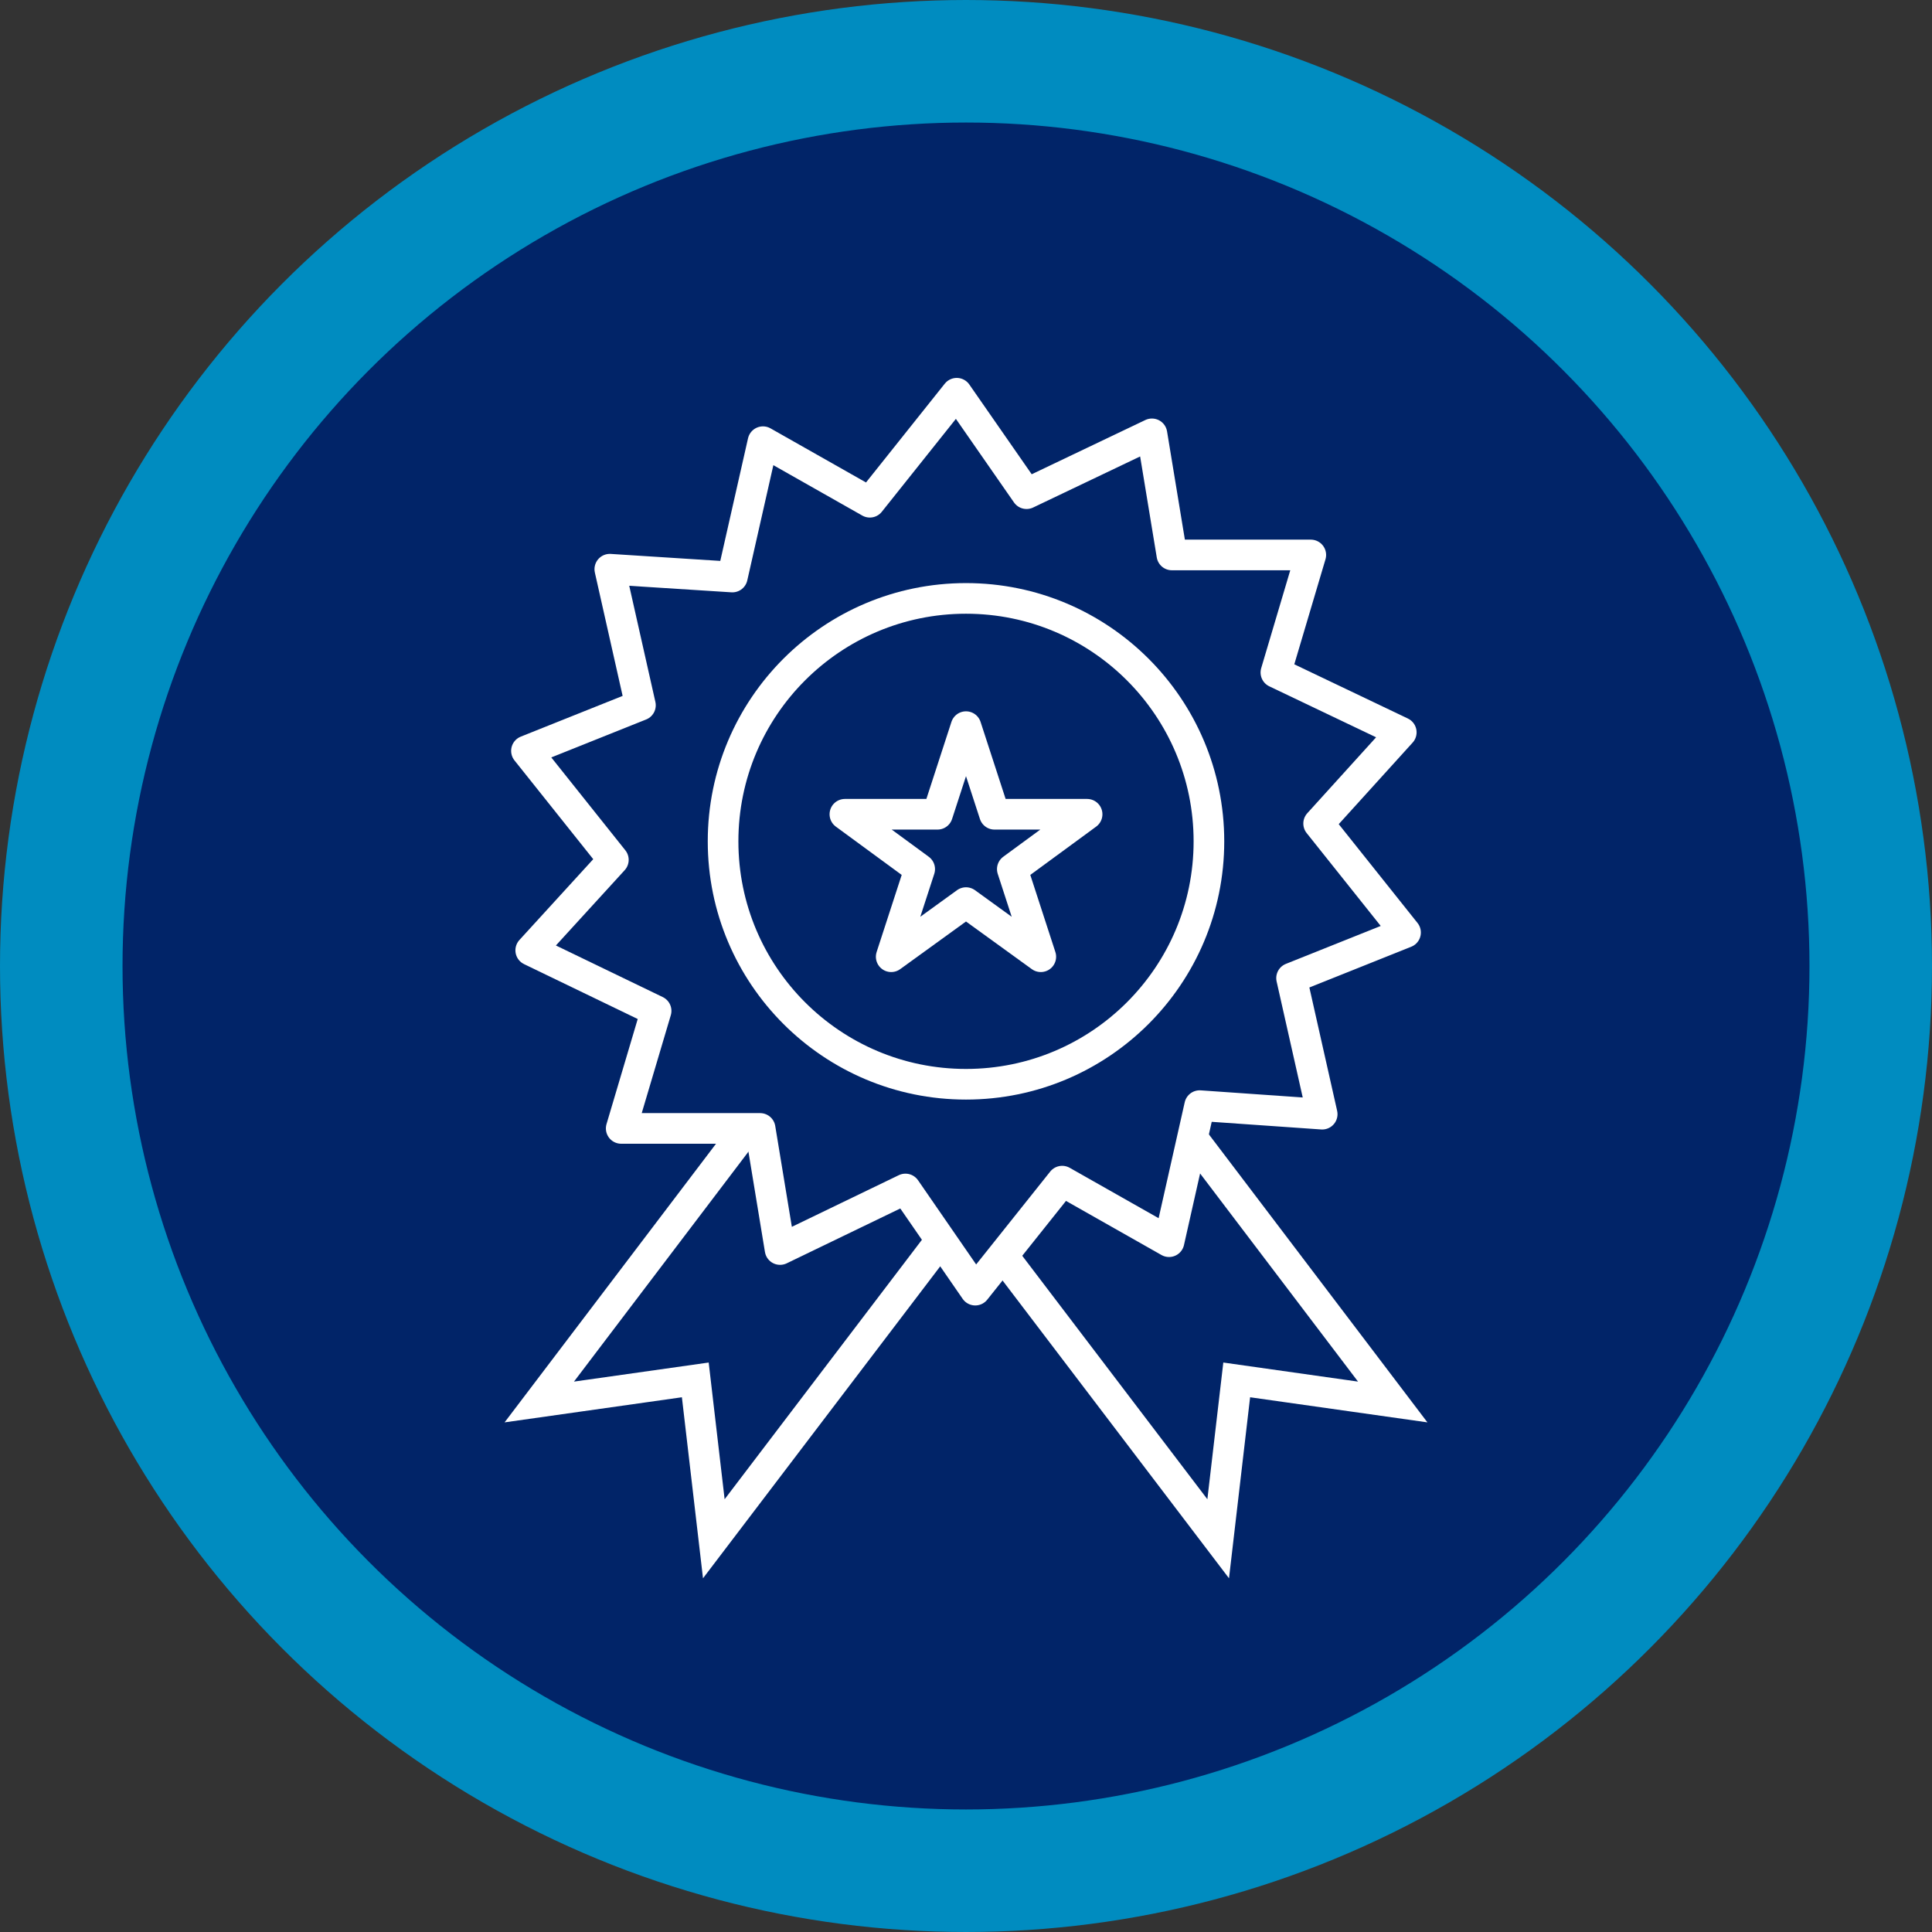
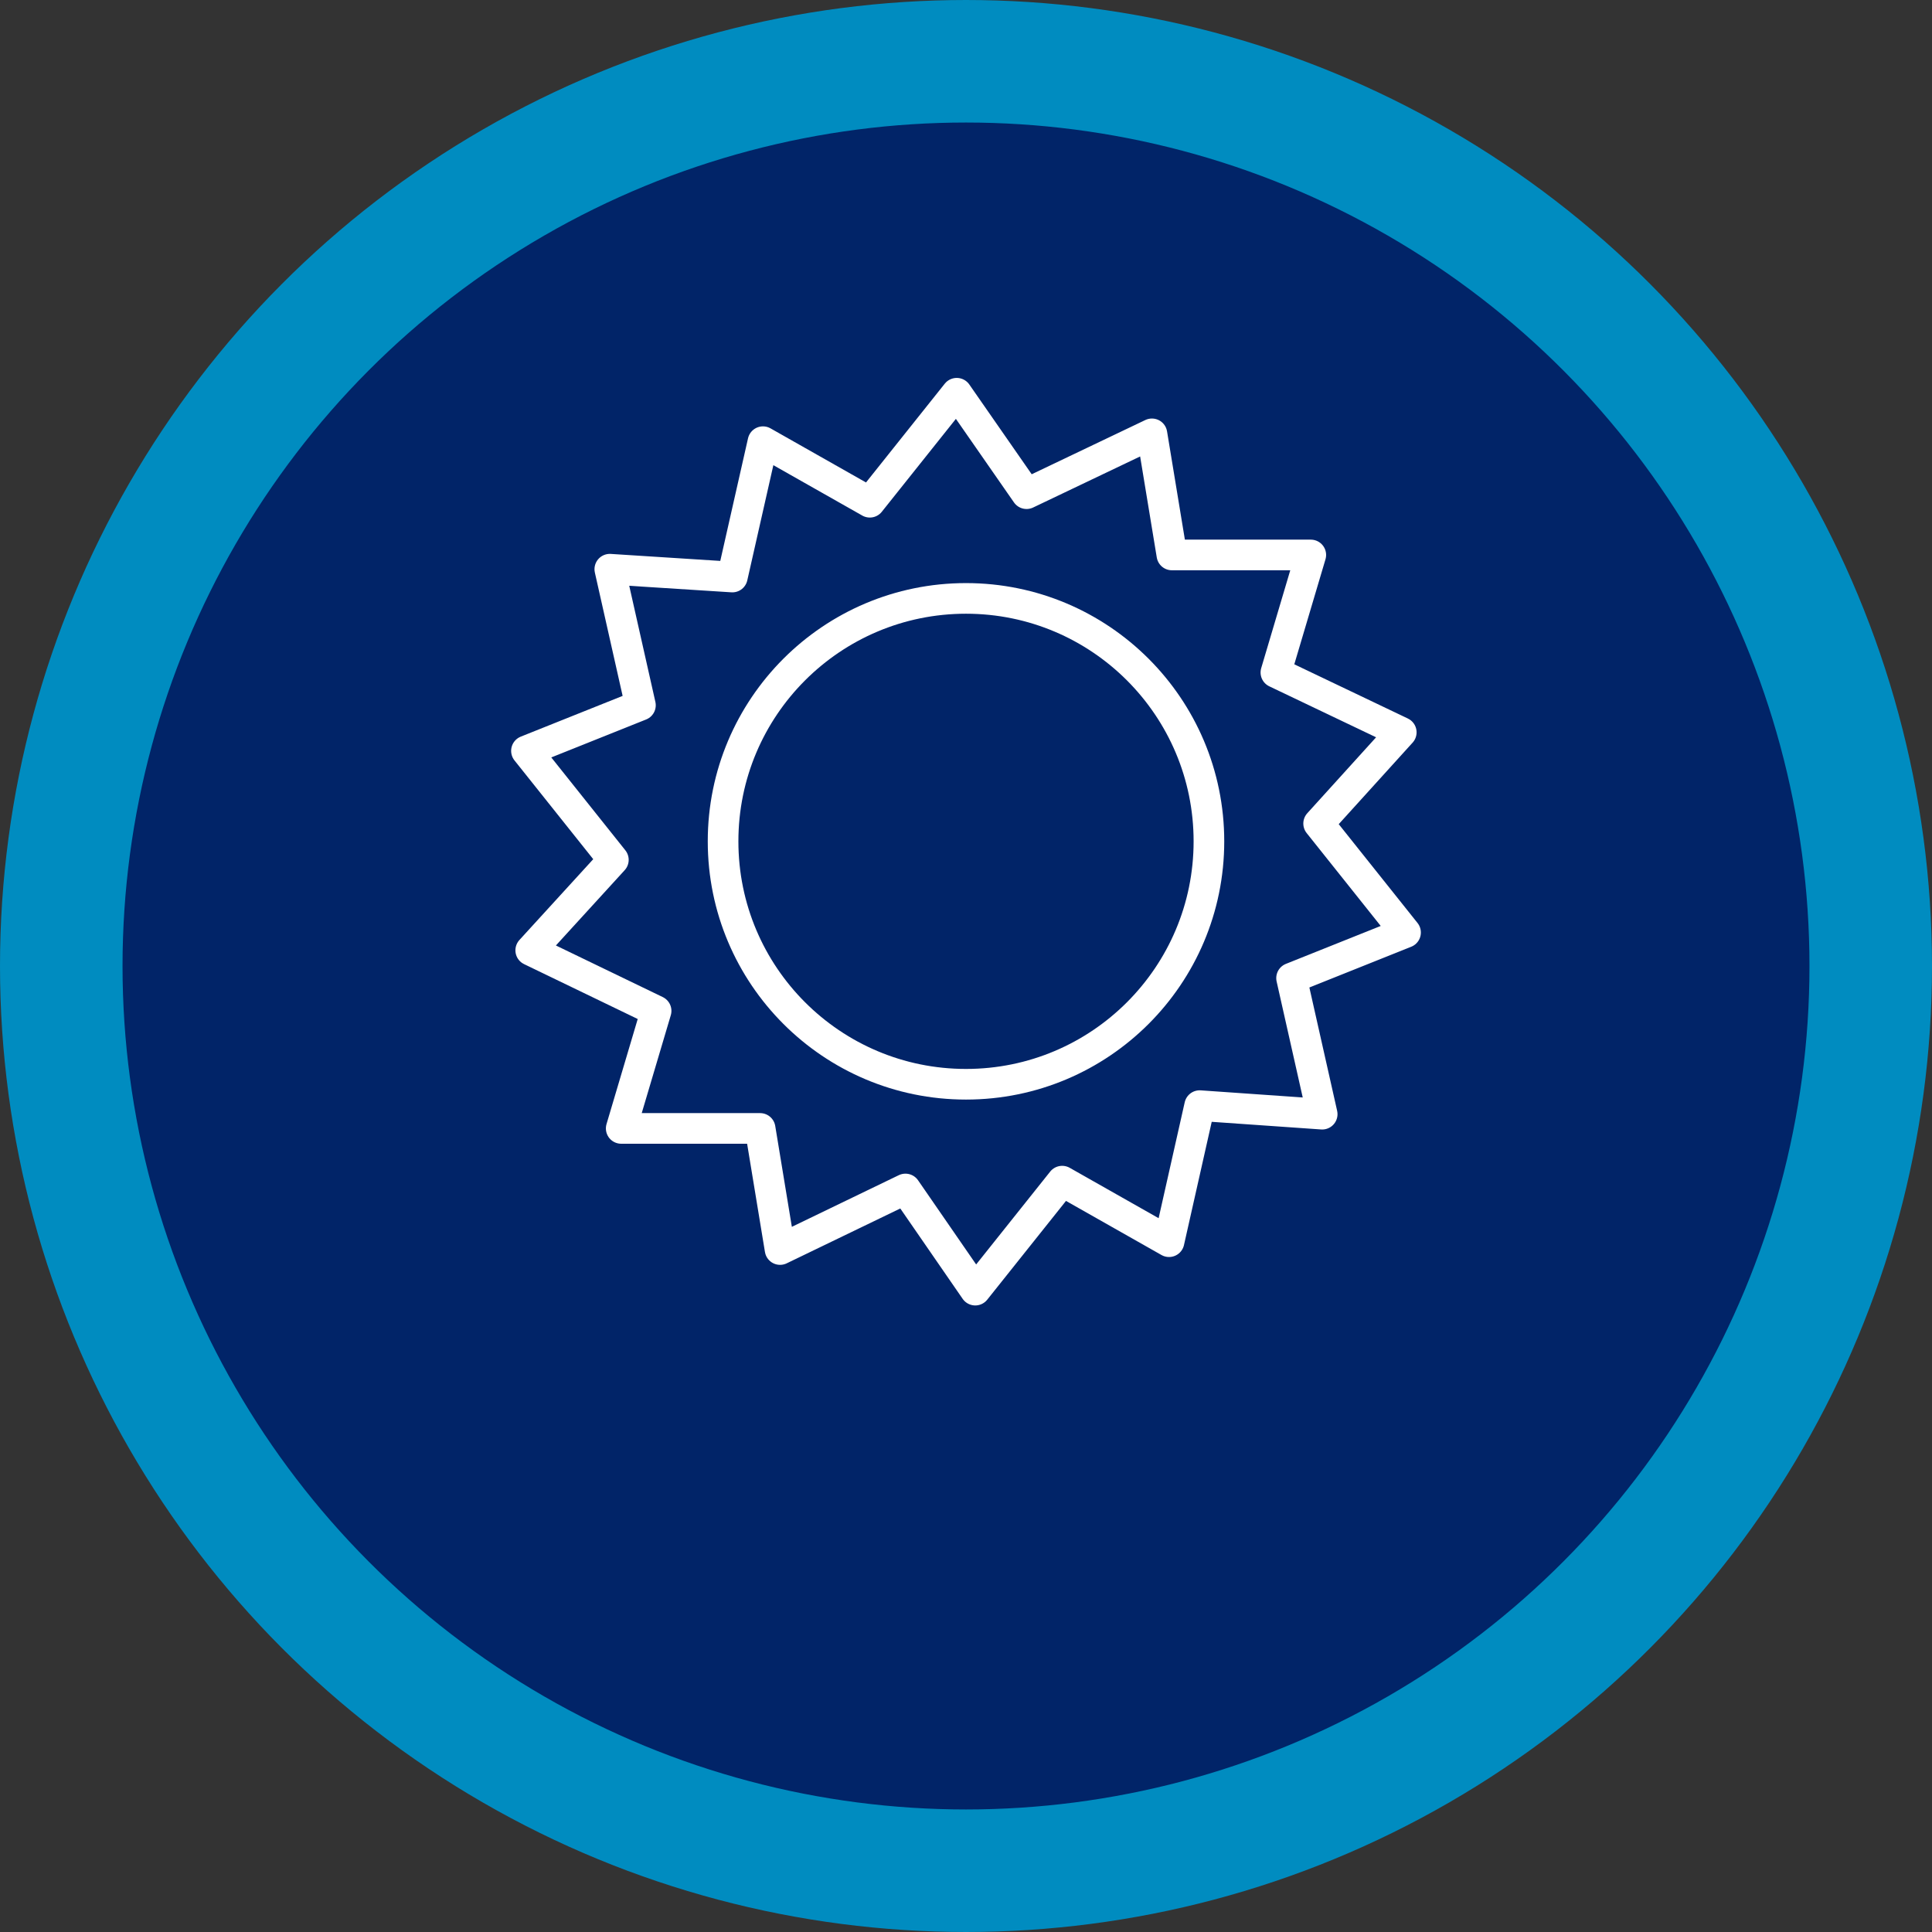
<svg xmlns="http://www.w3.org/2000/svg" xml:space="preserve" width="80px" height="80px" version="1.1" style="shape-rendering:geometricPrecision; text-rendering:geometricPrecision; image-rendering:optimizeQuality; fill-rule:evenodd; clip-rule:evenodd" viewBox="0 0 27.12 27.12">
  <rect x="0" y="0" width="27.12" height="27.12" fill="#333333" stroke="none" />
  <defs>
    <style type="text/css"> .str0 {stroke:#008CC0;stroke-width:1.72;stroke-miterlimit:22.926} .str1 {stroke:white;stroke-width:0.43;stroke-miterlimit:22.926} .str2 {stroke:white;stroke-width:0.43;stroke-linejoin:round;stroke-miterlimit:22.926} .fil0 {fill:#012468} </style>
  </defs>
  <g id="Layer_x0020_1">
    <circle class="fil0 str0" cx="13.56" cy="13.56" r="12.7" />
    <g id="_1922445448816">
      <g>
-         <polygon class="fil0 str1" points="10.02,21.6 9.76,19.37 7.57,19.68 11.22,14.87 13.67,16.8 " />
-         <polygon class="fil0 str1" points="17.1,21.6 17.36,19.37 19.55,19.68 15.9,14.87 13.45,16.8 " />
-       </g>
+         </g>
      <polygon class="fil0 str2" points="13.43,5.52 14.41,6.93 16.17,6.09 16.45,7.79 18.4,7.79 17.91,9.44 19.67,10.28 18.51,11.56 19.73,13.09 18.13,13.73 18.56,15.64 16.84,15.52 16.41,17.43 14.91,16.58 13.69,18.11 12.71,16.69 10.95,17.54 10.67,15.84 8.72,15.84 9.21,14.19 7.45,13.34 8.61,12.07 7.39,10.54 8.99,9.9 8.56,7.99 10.28,8.1 10.71,6.2 12.21,7.05 " />
      <circle class="fil0 str1" cx="13.56" cy="11.81" r="3.41" />
-       <polygon class="fil0 str2" points="13.56,10.2 13.96,11.43 15.26,11.43 14.21,12.2 14.61,13.43 13.56,12.67 12.51,13.43 12.91,12.2 11.86,11.43 13.16,11.43 " />
    </g>
  </g>
</svg>